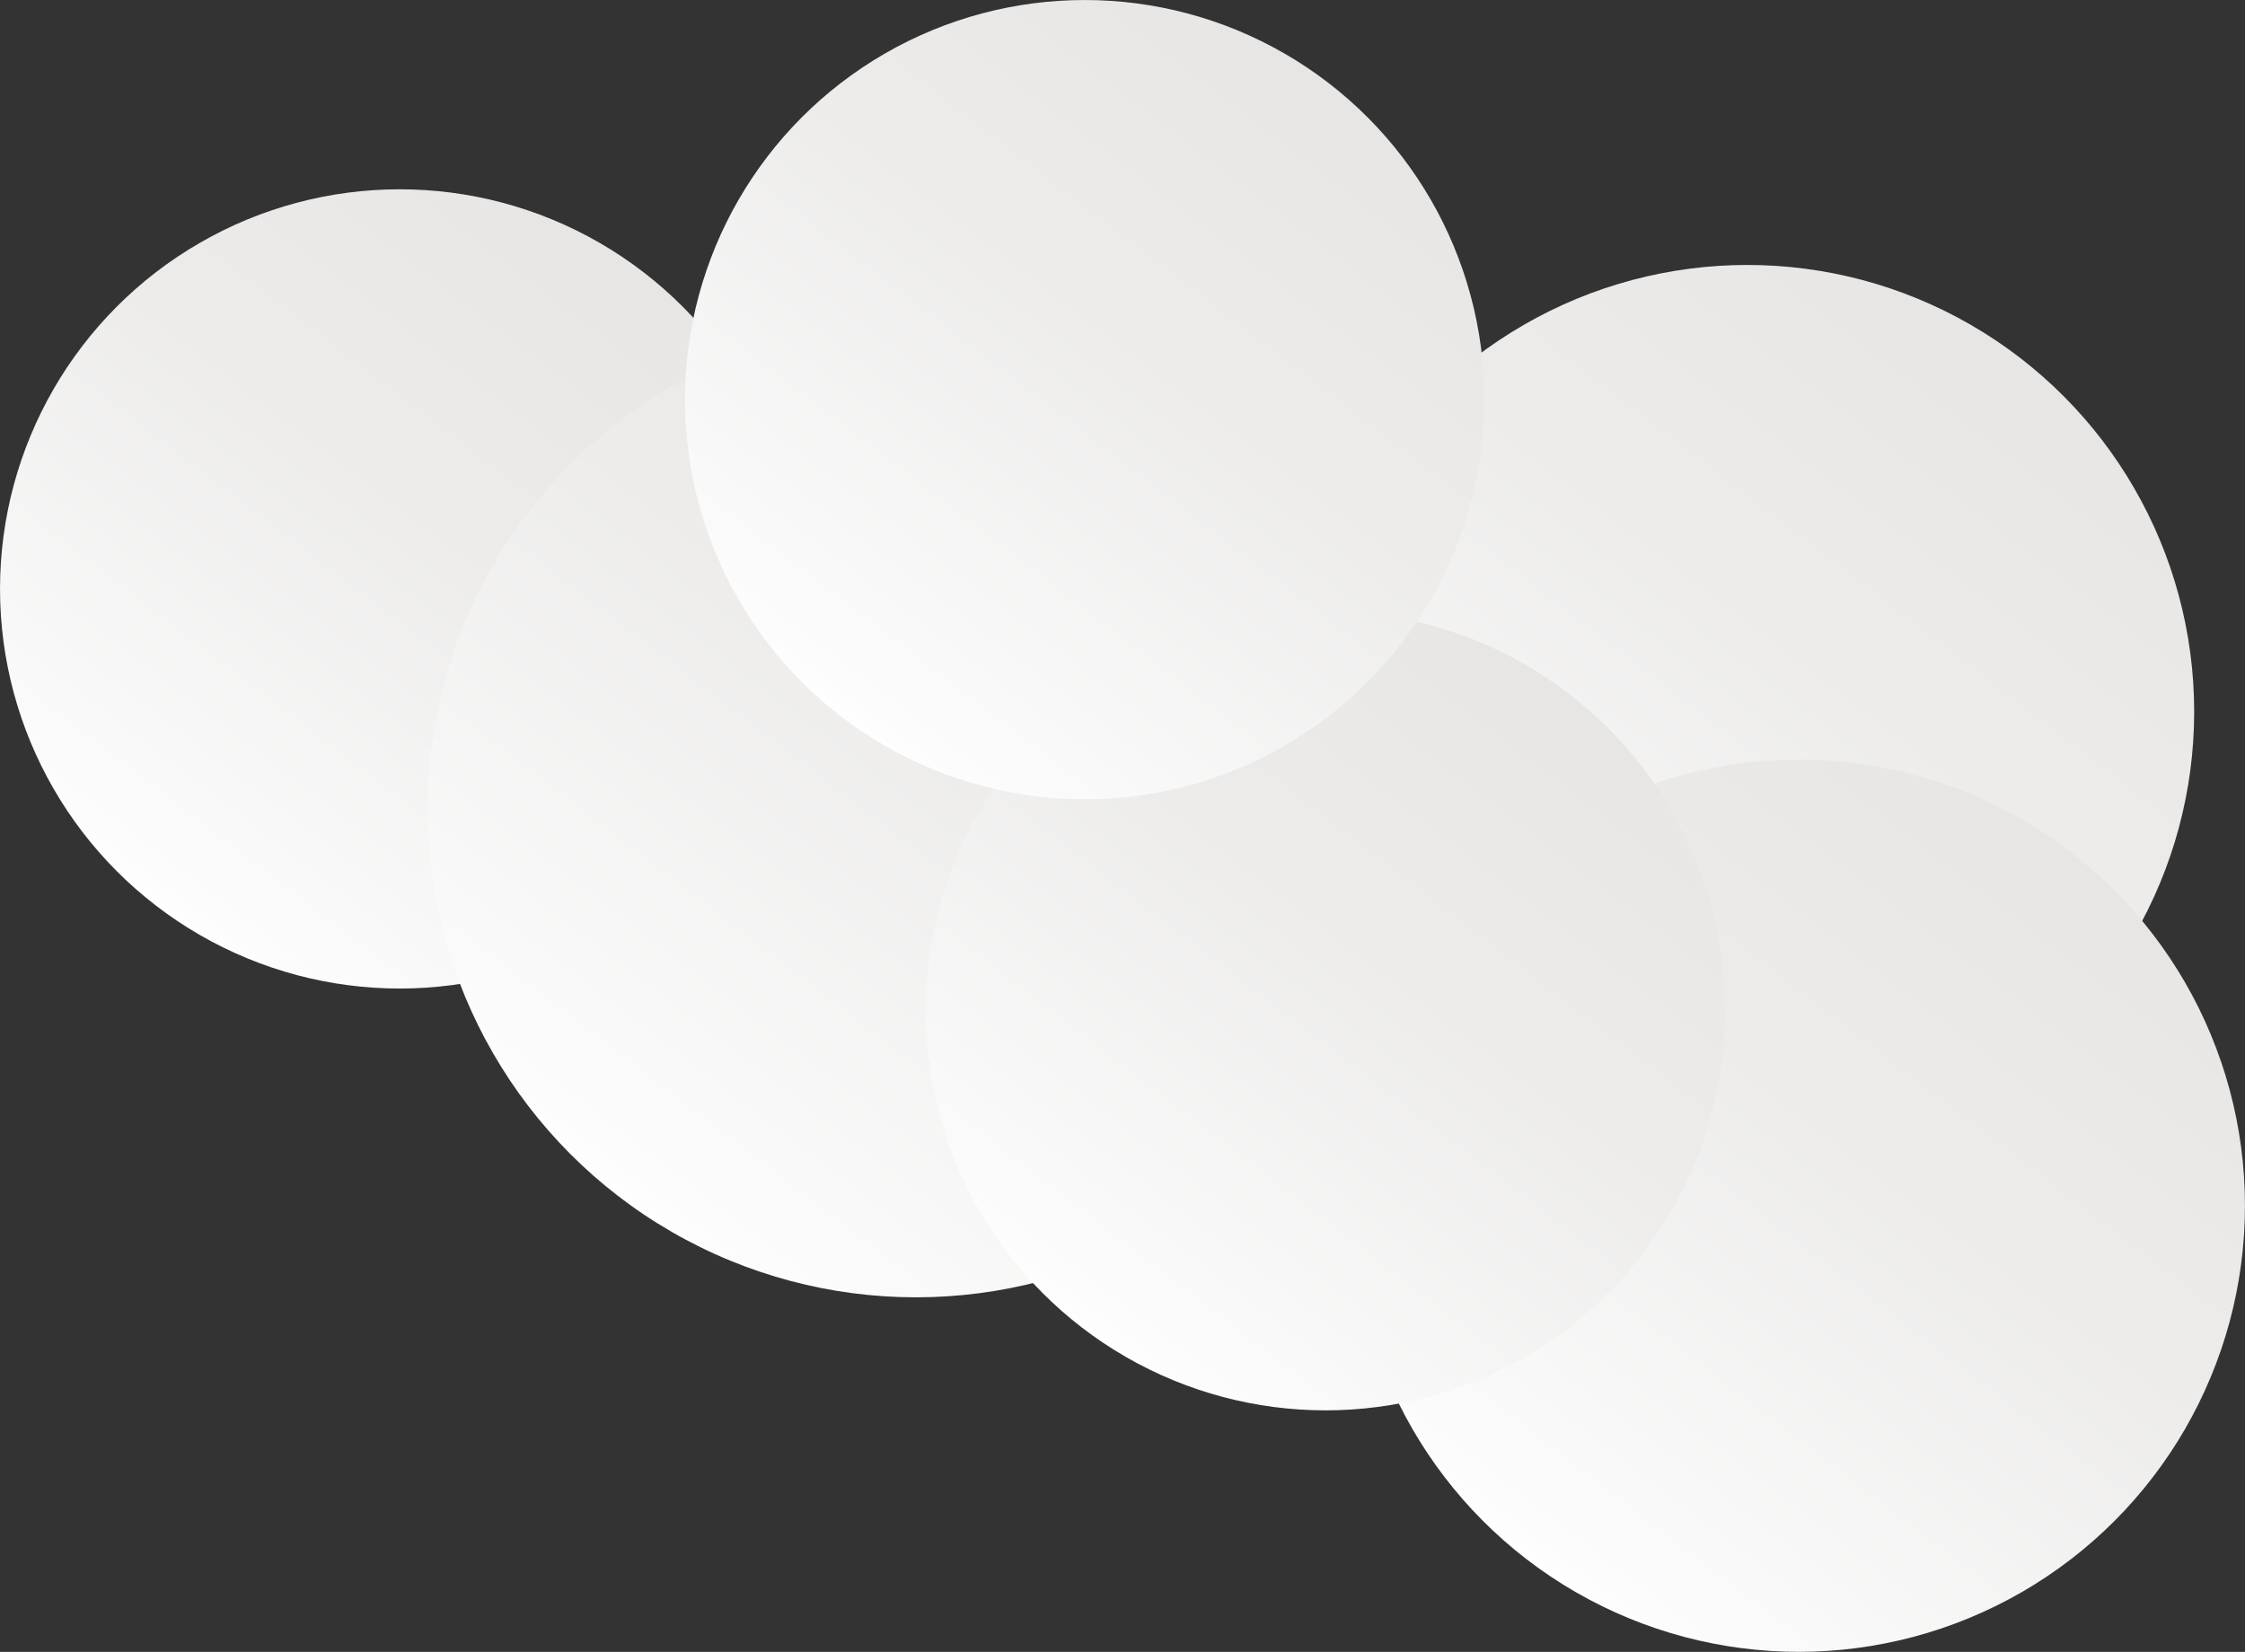
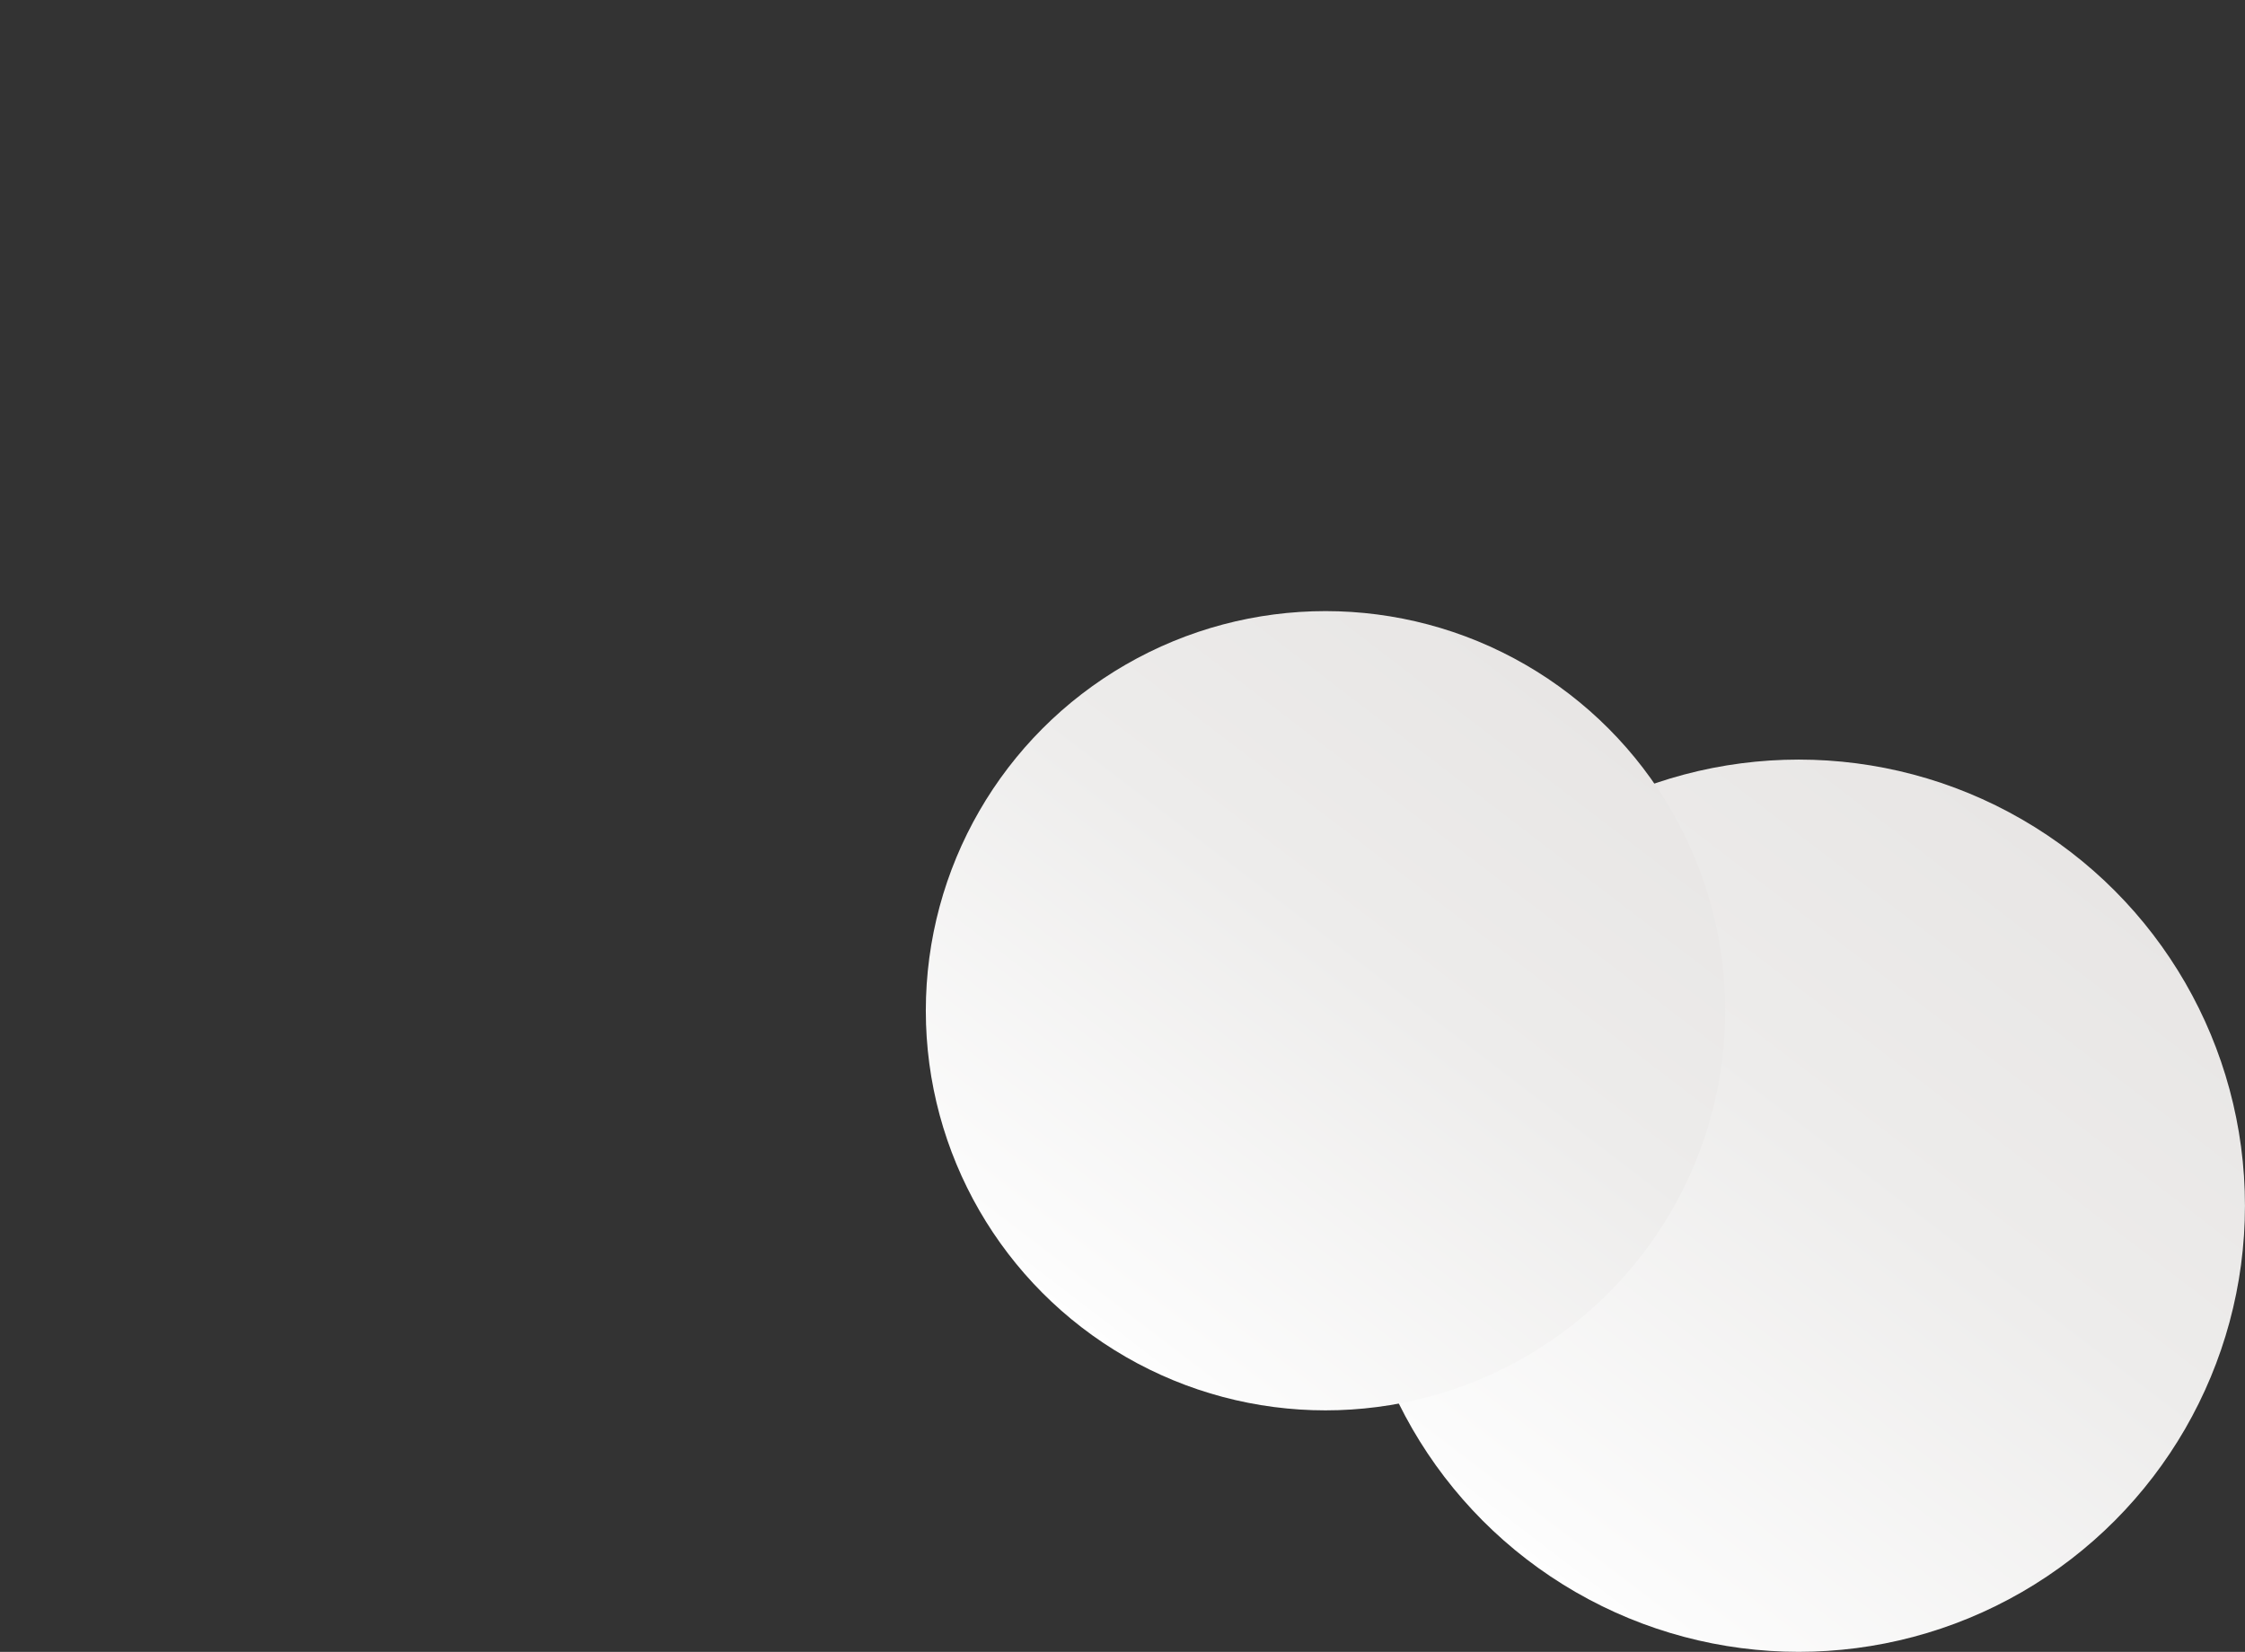
<svg xmlns="http://www.w3.org/2000/svg" xmlns:xlink="http://www.w3.org/1999/xlink" id="Layer_2" viewBox="0 0 1113.56 819.51">
  <rect x="0" y="0" width="1113.56" height="819.51" fill="#333333" stroke="none" />
  <defs>
    <style>.cls-1{fill:url(#Sfumatura_senza_nome_17-3);}.cls-2{fill:url(#Sfumatura_senza_nome_17-2);}.cls-3{fill:url(#Sfumatura_senza_nome_17-5);}.cls-4{fill:url(#Sfumatura_senza_nome_17-4);}.cls-5{fill:url(#Sfumatura_senza_nome_17-6);}.cls-6{fill:url(#Sfumatura_senza_nome_17);}</style>
    <linearGradient id="Sfumatura_senza_nome_17" x1="8360.11" y1="-4154.26" x2="8360.11" y2="-4550.79" gradientTransform="translate(9483.14 1913.06) rotate(-142.59)" gradientUnits="userSpaceOnUse">
      <stop offset="0" stop-color="#e8e6e5" />
      <stop offset=".41" stop-color="#edeceb" />
      <stop offset=".97" stop-color="#fcfcfc" />
      <stop offset="1" stop-color="#fefefe" />
    </linearGradient>
    <linearGradient id="Sfumatura_senza_nome_17-2" x1="7792.13" y1="-3773.24" x2="7792.13" y2="-4216.56" xlink:href="#Sfumatura_senza_nome_17" />
    <linearGradient id="Sfumatura_senza_nome_17-3" x1="8090.36" y1="-4041.55" x2="8090.36" y2="-4525.97" xlink:href="#Sfumatura_senza_nome_17" />
    <linearGradient id="Sfumatura_senza_nome_17-4" x1="7623" y1="-3952.73" x2="7623" y2="-4395.39" xlink:href="#Sfumatura_senza_nome_17" />
    <linearGradient id="Sfumatura_senza_nome_17-5" x1="7868.22" y1="-4041.55" x2="7868.22" y2="-4438.08" xlink:href="#Sfumatura_senza_nome_17" />
    <linearGradient id="Sfumatura_senza_nome_17-6" x1="8147.27" y1="-3873.29" x2="8147.27" y2="-4269.81" xlink:href="#Sfumatura_senza_nome_17" />
  </defs>
  <g id="Layer_6">
    <g>
-       <circle class="cls-6" cx="198.27" cy="292.17" r="198.26" />
-       <circle class="cls-2" cx="866.69" cy="353.11" r="221.66" />
-       <circle class="cls-1" cx="454.32" cy="401.41" r="242.21" />
      <circle class="cls-4" cx="892.21" cy="598.17" r="221.33" />
      <circle class="cls-3" cx="657.48" cy="501.44" r="198.26" />
-       <circle class="cls-5" cx="538.03" cy="198.27" r="198.26" />
    </g>
  </g>
</svg>